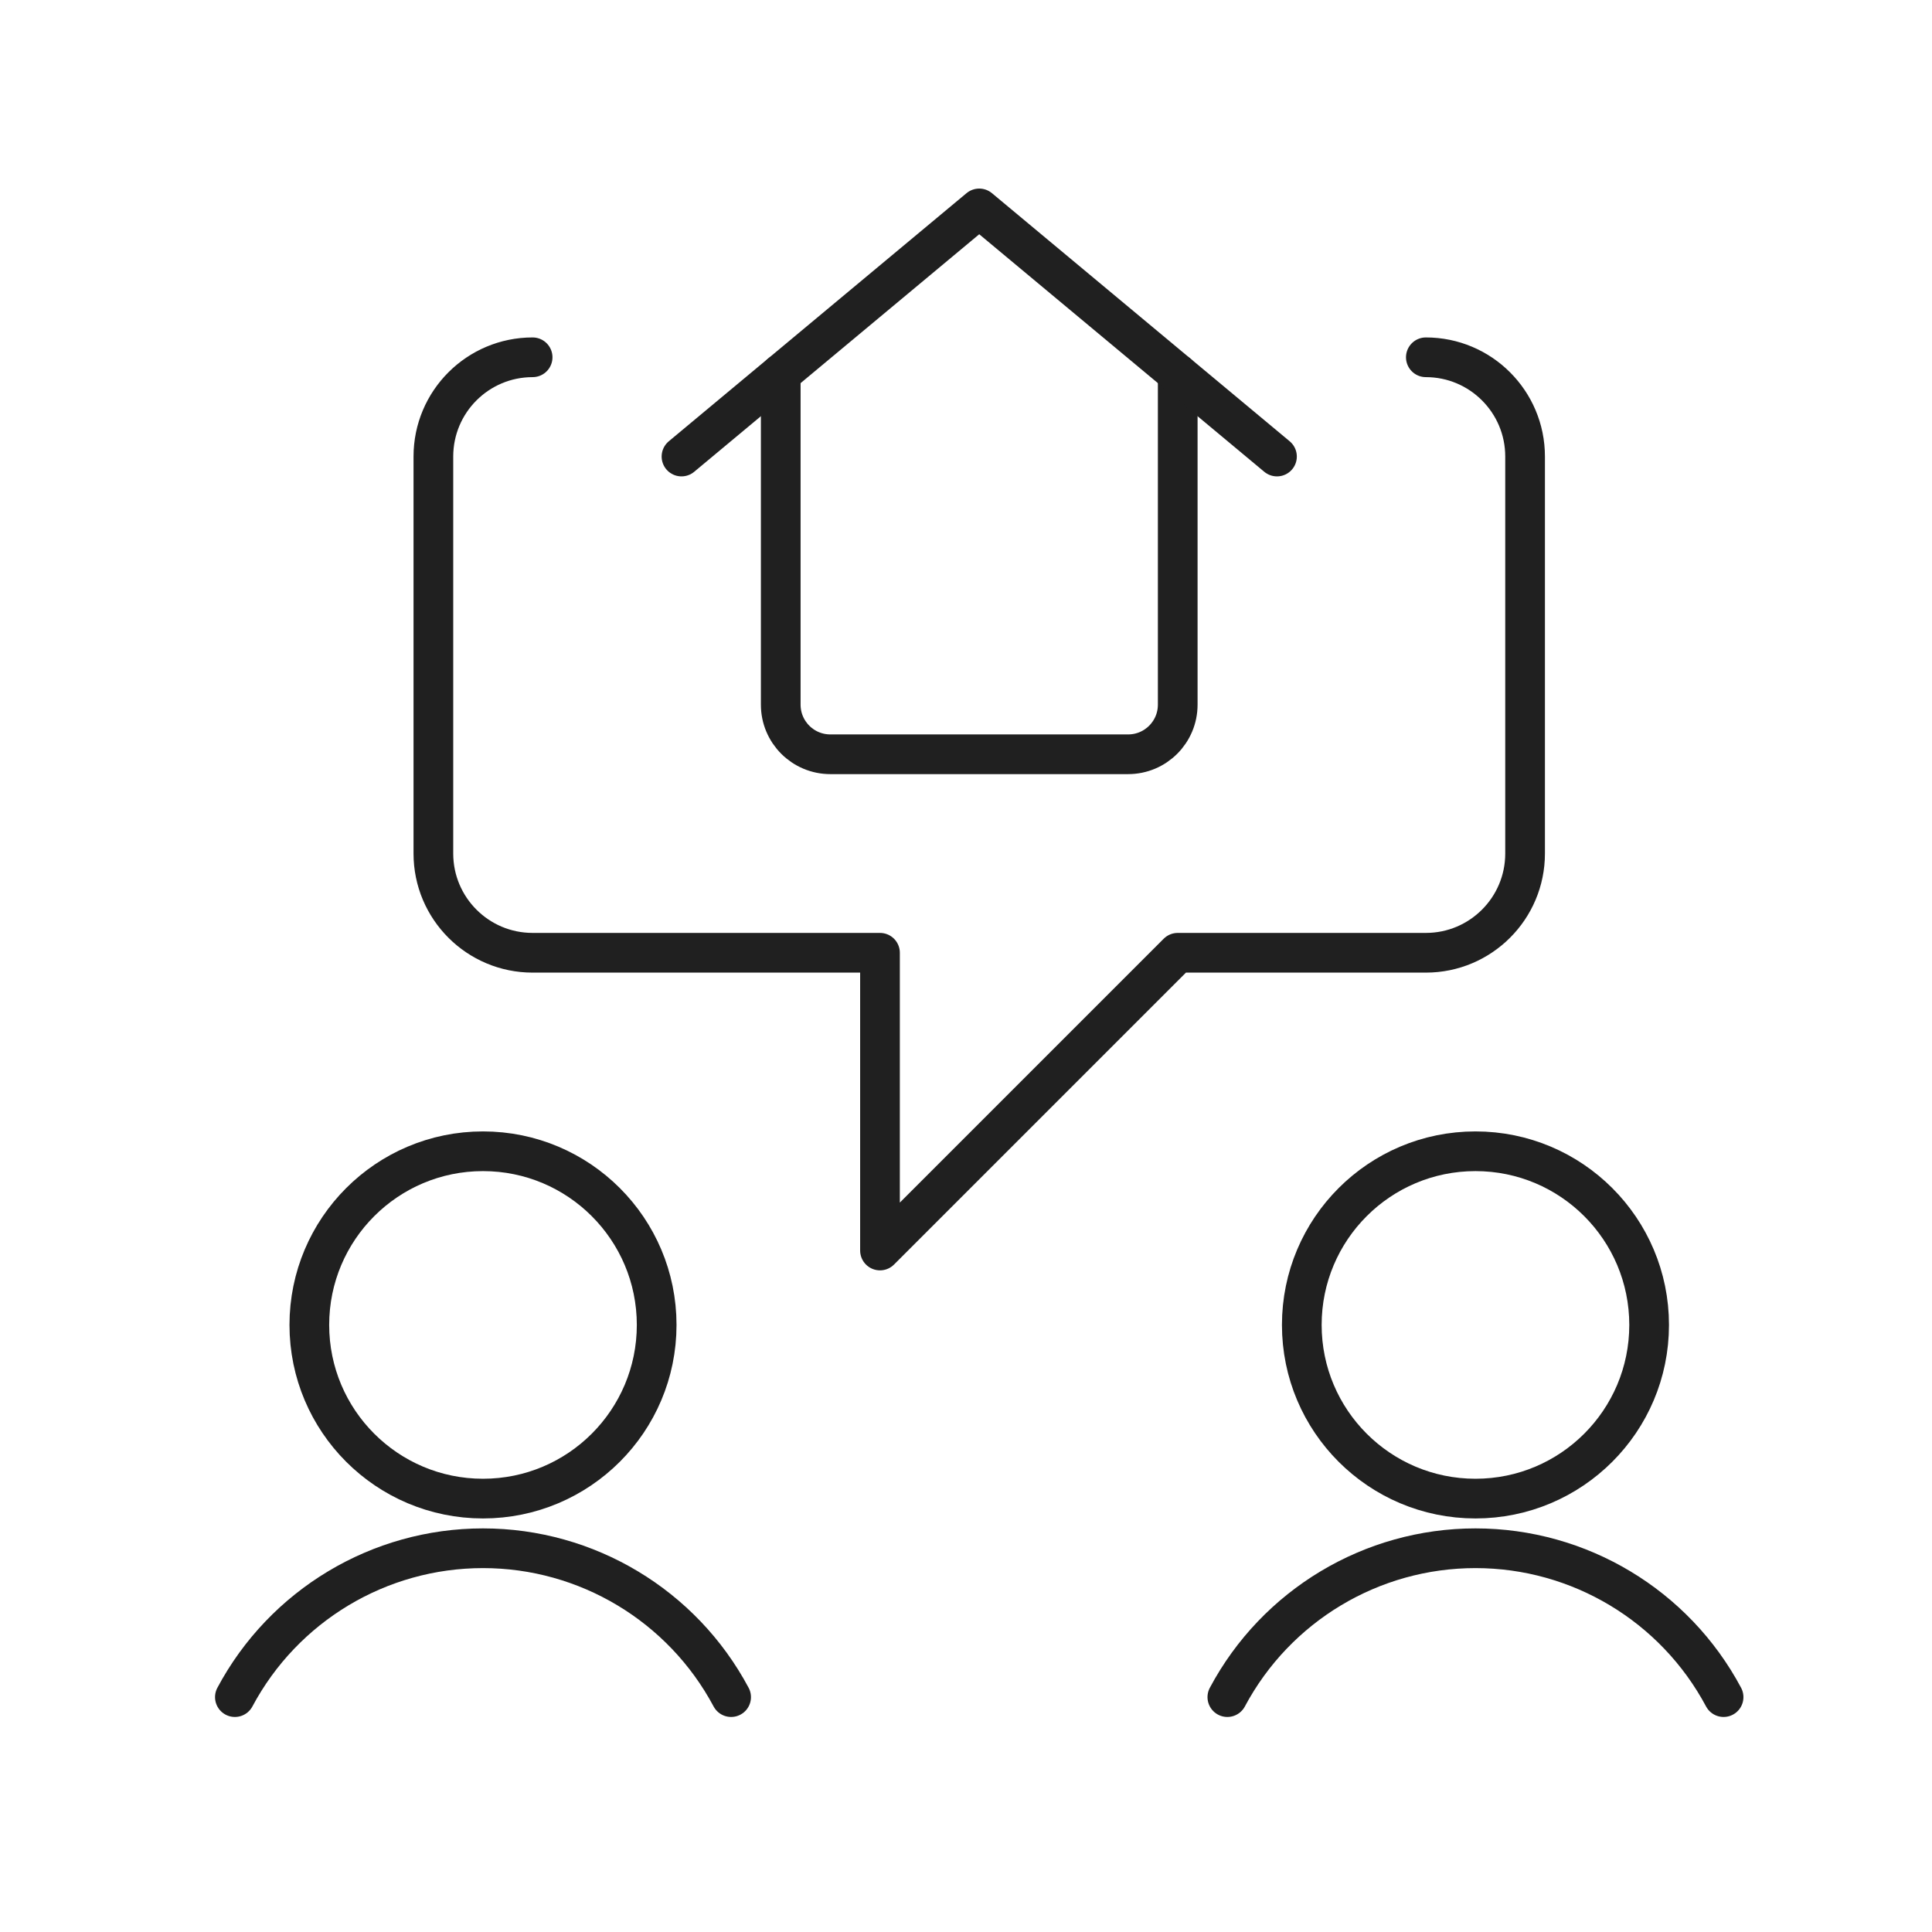
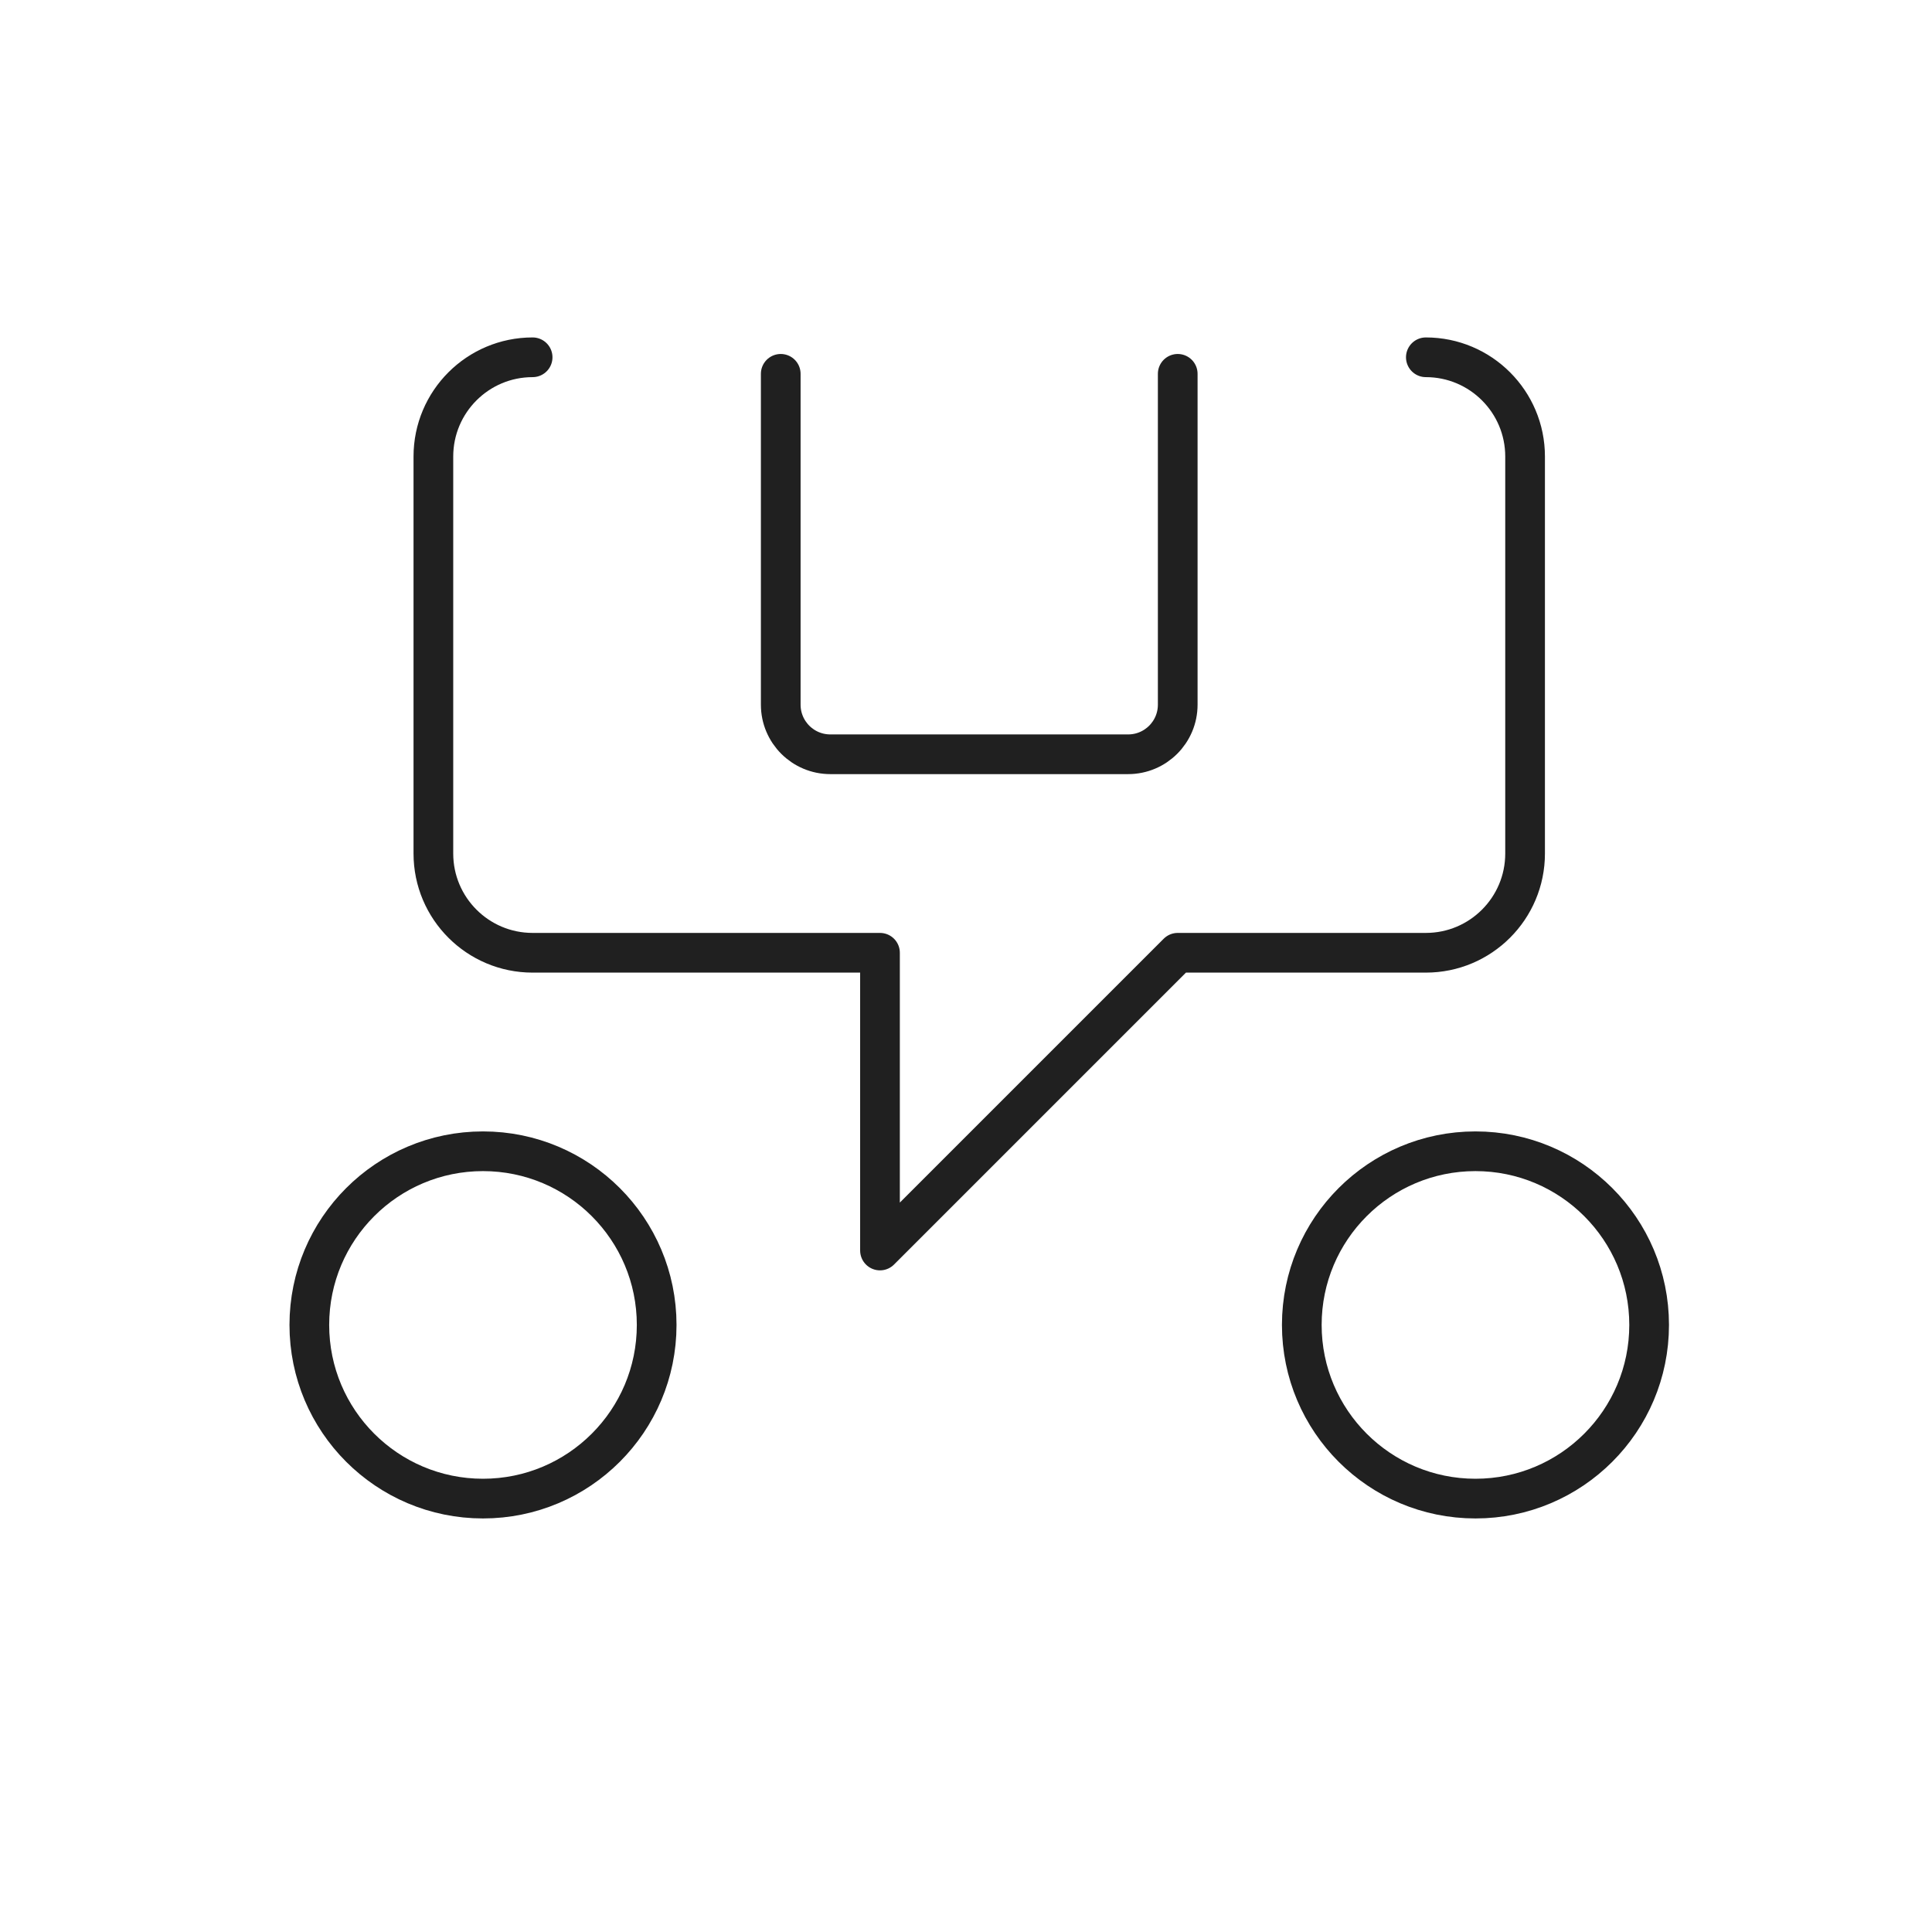
<svg xmlns="http://www.w3.org/2000/svg" width="73px" height="73px" viewBox="0 0 73 73" version="1.1">
  <title>desktop/icon/large/symbols/IO_Overview/Off-Market</title>
  <desc>Created with Sketch.</desc>
  <g id="desktop/icon/large/symbols/IO_Overview/Off-Market" stroke="none" stroke-width="1" fill="none" fill-rule="evenodd" stroke-linecap="round" stroke-linejoin="round">
    <g id="Group" transform="translate(8, 7)" stroke="#202020" stroke-width="1.5">
      <g id="Regular">
        <path d="M12.125,6.5 C10.054,6.5 8.375,8.179 8.375,10.25 L8.375,25.25 C8.375,27.321 10.054,29 12.125,29 L25.25,29 L25.25,40.25 L36.5,29 L45.875,29 C47.946,29 49.625,27.321 49.625,25.25 L49.625,10.25 C49.625,8.179 47.946,6.5 45.875,6.5" id="Shape" />
        <circle id="Oval" cx="10.25" cy="43.062" r="6.562" />
-         <path d="M19.625,57.125 C17.778,53.663 14.174,51.5 10.25,51.5 C6.326,51.5 2.722,53.663 0.875,57.125" id="Shape" />
        <circle id="Oval" cx="47.75" cy="43.062" r="6.562" />
-         <path d="M57.125,57.125 C55.278,53.663 51.674,51.5 47.75,51.5 C43.826,51.5 40.222,53.663 38.375,57.125" id="Shape" />
        <path d="M36.5,7.125 L36.5,19.625 C36.5,20.661 35.661,21.5 34.625,21.5 L23.375,21.5 C22.339,21.5 21.5,20.661 21.5,19.625 L21.5,7.125" id="Shape" />
-         <polyline id="Shape" points="17.75 10.25 29 0.875 40.25 10.25" />
      </g>
    </g>
  </g>
</svg>